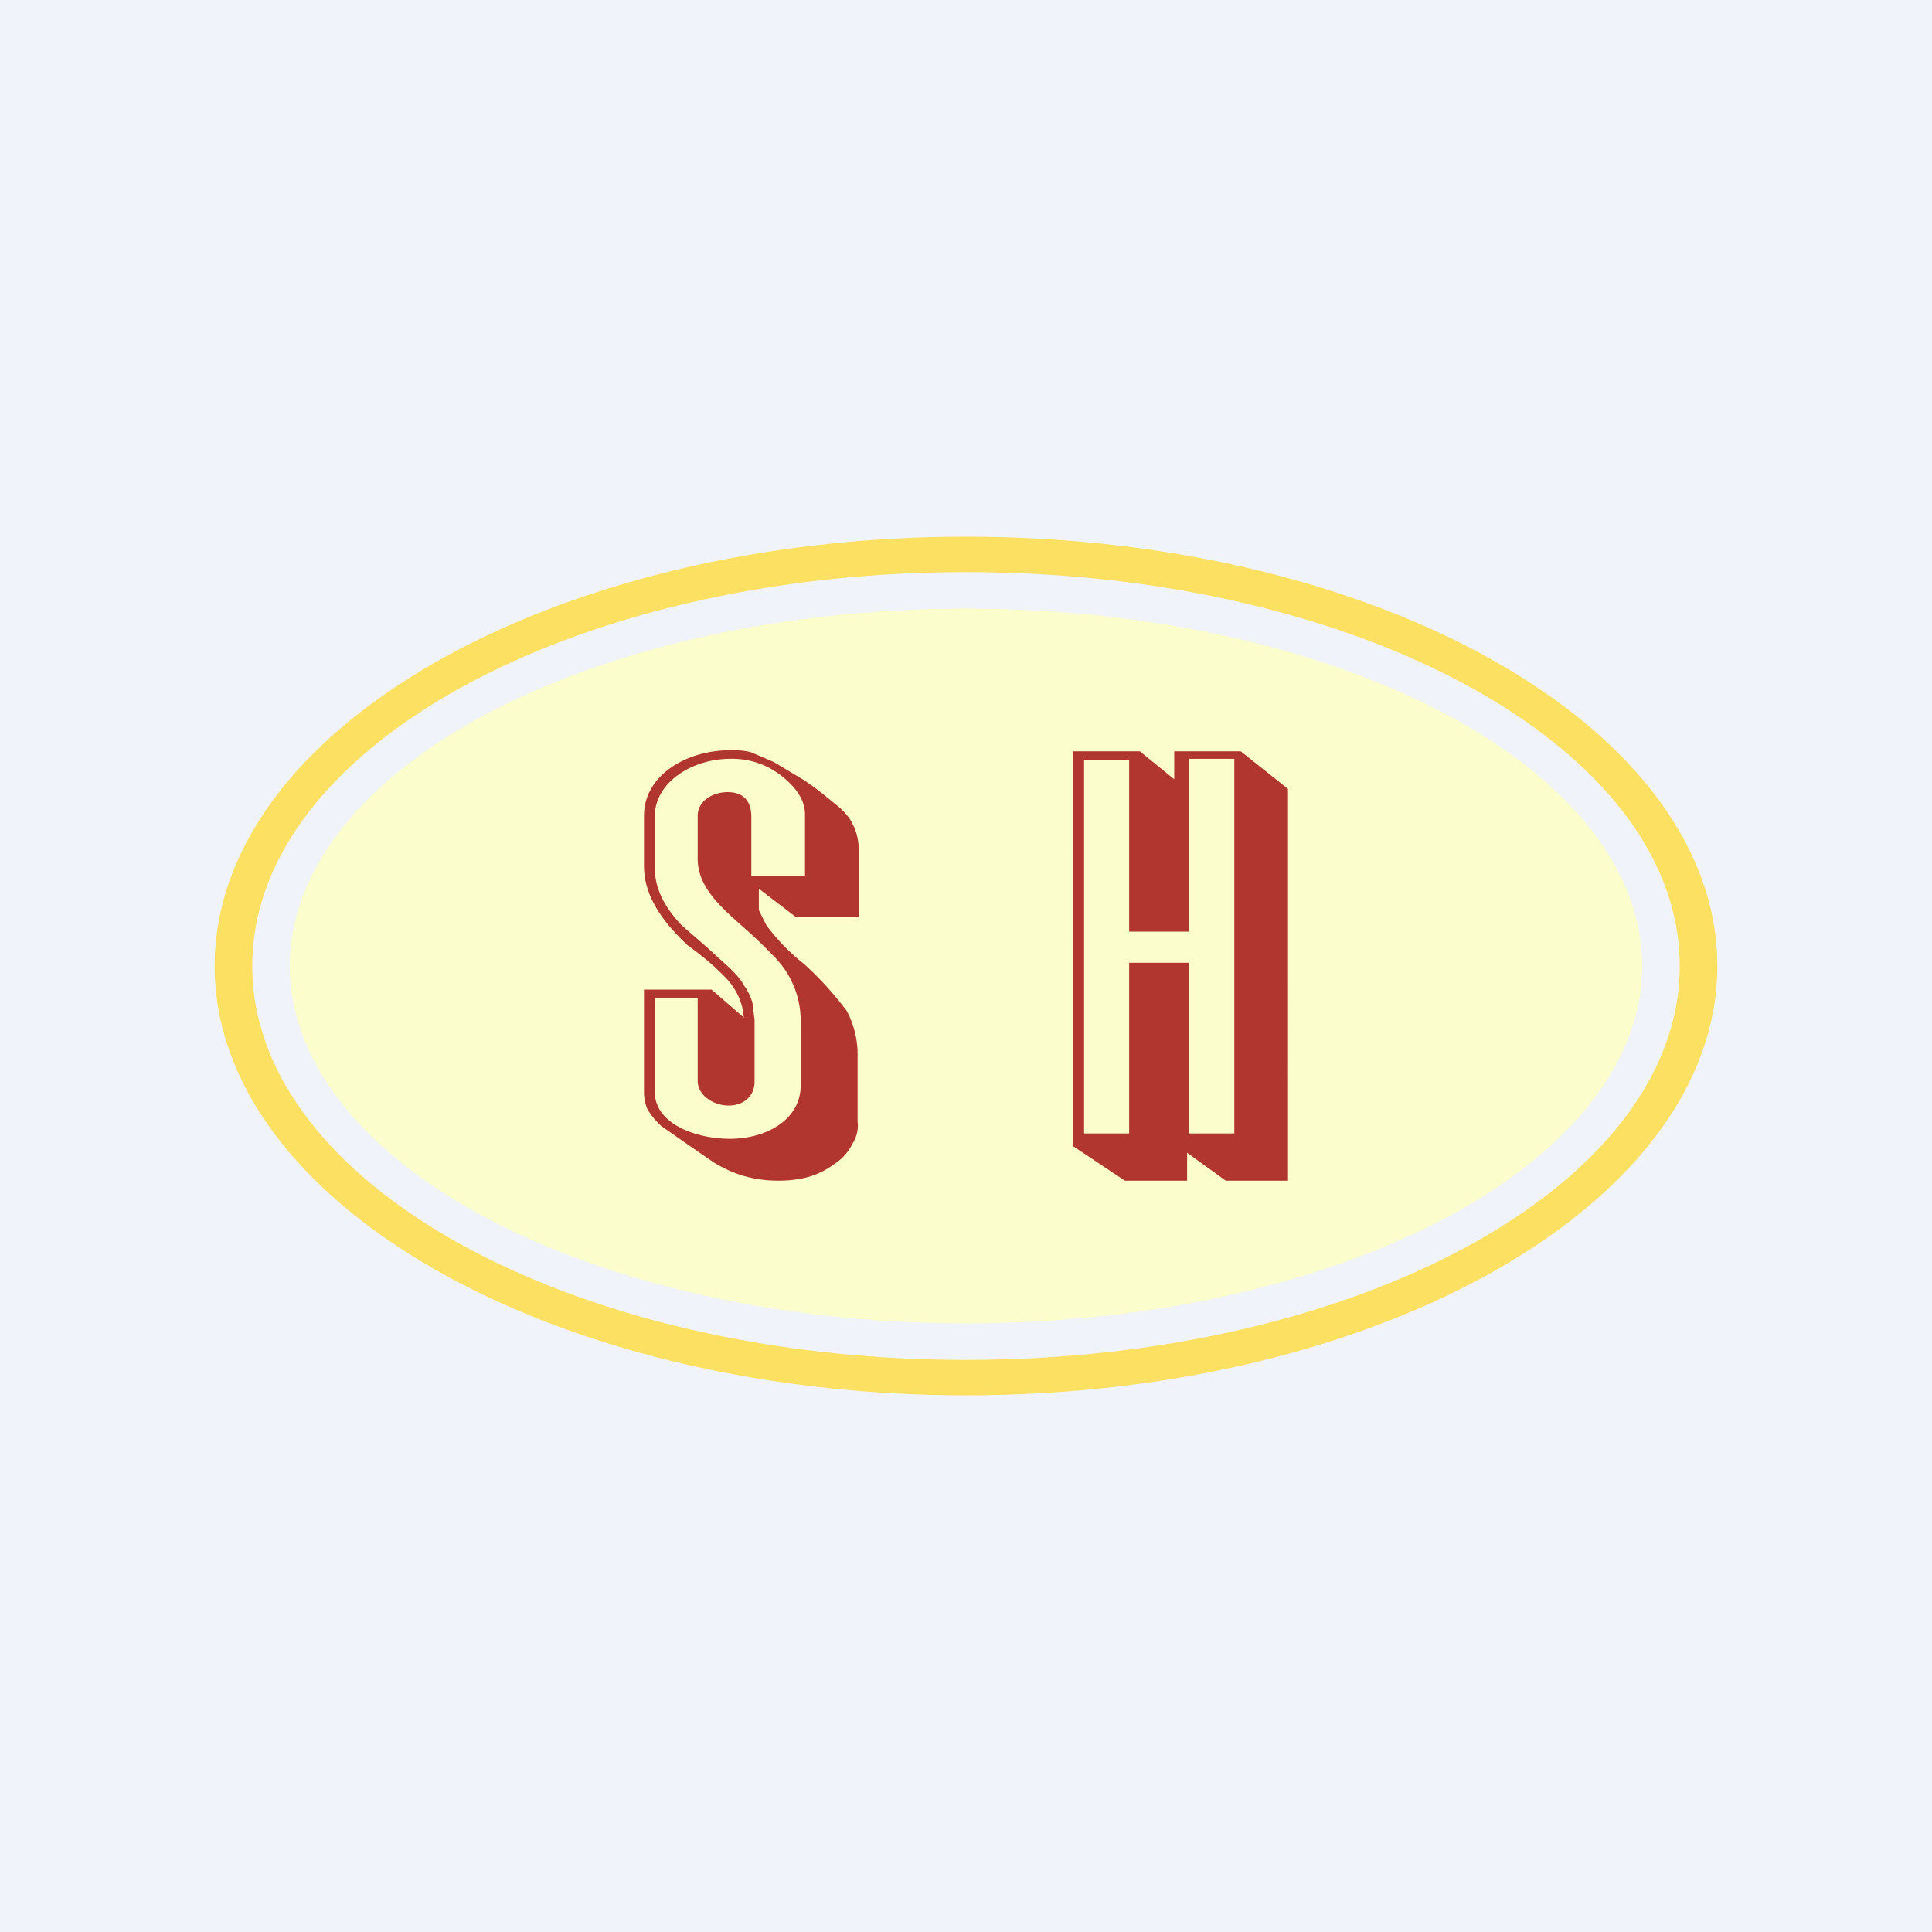
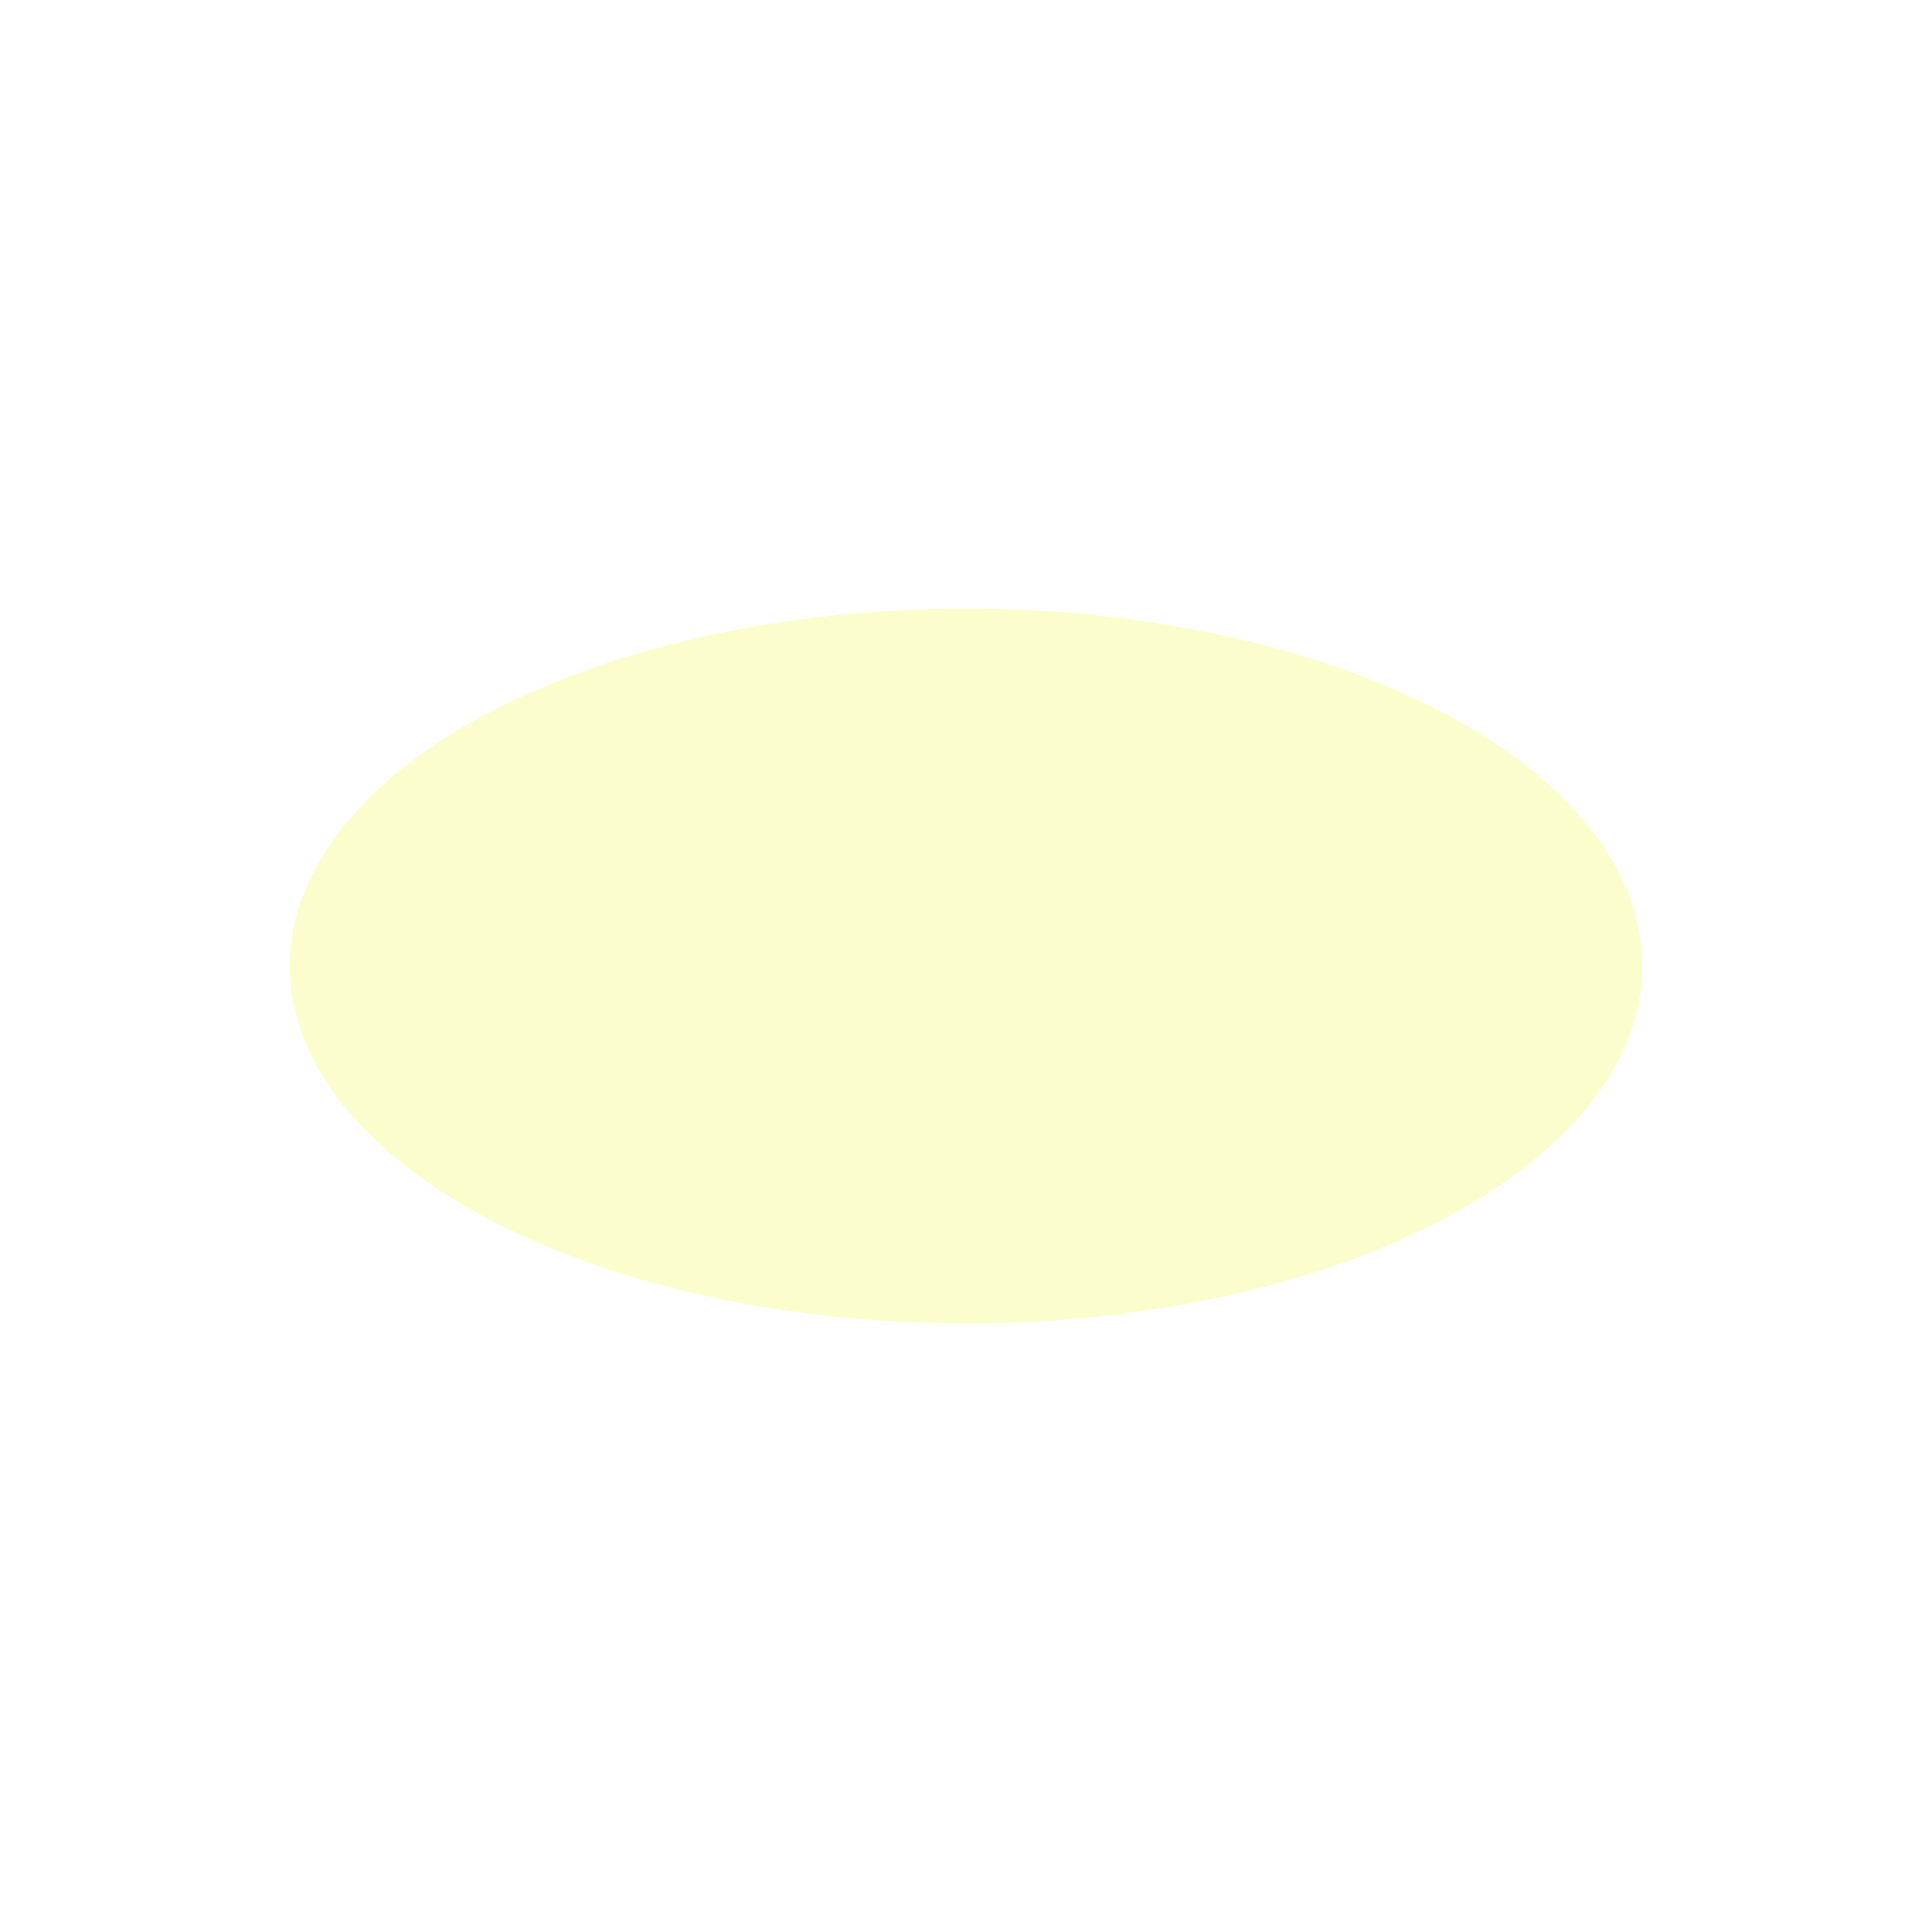
<svg xmlns="http://www.w3.org/2000/svg" width="18" height="18" viewBox="0 0 18 18">
-   <path fill="#F0F3FA" d="M0 0h18v18H0z" />
-   <path fill-rule="evenodd" d="M9 13c3.87 0 7-1.8 7-4s-3.13-4-7-4-7 1.8-7 4 3.13 4 7 4Zm0-.33c3.67 0 6.65-1.64 6.65-3.67 0-2.03-2.98-3.67-6.65-3.67-3.67 0-6.65 1.64-6.65 3.67 0 2.03 2.98 3.67 6.65 3.67Z" fill="#FCE062" />
  <ellipse cx="9" cy="9" rx="6.3" ry="3.33" fill="#FCFDCC" />
-   <path d="M10 7h.62l.32.26V7h.62l.44.35V11h-.58l-.36-.26V11h-.58l-.48-.32V7Zm.1 3.56h.42V8.97h.56v1.59h.42V7.07h-.42v1.61h-.56v-1.6h-.42v3.48ZM7.07 8.33v.15l.07.14a1.89 1.89 0 0 0 .35.36 3.1 3.1 0 0 1 .4.44.87.87 0 0 1 .1.43v.6c.01.07-.01.15-.05.21a.46.46 0 0 1-.16.18.75.75 0 0 1-.23.12c-.1.03-.2.04-.3.04-.23 0-.42-.06-.6-.17a43.46 43.46 0 0 1-.49-.34.67.67 0 0 1-.13-.16.41.41 0 0 1-.03-.16v-.95h.63l.3.26a.58.58 0 0 0-.11-.3c-.04-.06-.1-.11-.16-.17a3 3 0 0 0-.25-.2C6.14 8.56 6 8.32 6 8.07V7.6c0-.38.4-.61.8-.61.07 0 .13 0 .2.02l.21.09.25.15c.1.06.2.14.32.24.08.06.14.13.17.2.03.06.05.14.05.22v.63h-.59l-.34-.26v.04Zm.43-.74c0-.15-.1-.27-.23-.37a.74.74 0 0 0-.47-.15c-.34 0-.7.21-.7.54v.47c0 .21.1.38.25.54l.23.2.22.2c.05.05.1.1.13.16.04.05.06.1.08.16l.02.16v.58c0 .13-.1.22-.24.22-.15 0-.29-.1-.29-.23V9.3h-.4v.87c0 .31.4.44.7.44.33 0 .66-.17.66-.5v-.6a.85.85 0 0 0-.26-.61 3.84 3.84 0 0 0-.25-.24c-.21-.19-.45-.38-.45-.66v-.4c0-.13.13-.22.28-.22.16 0 .22.1.22.23v.55h.5v-.57Z" fill="#B1362F" />
</svg>